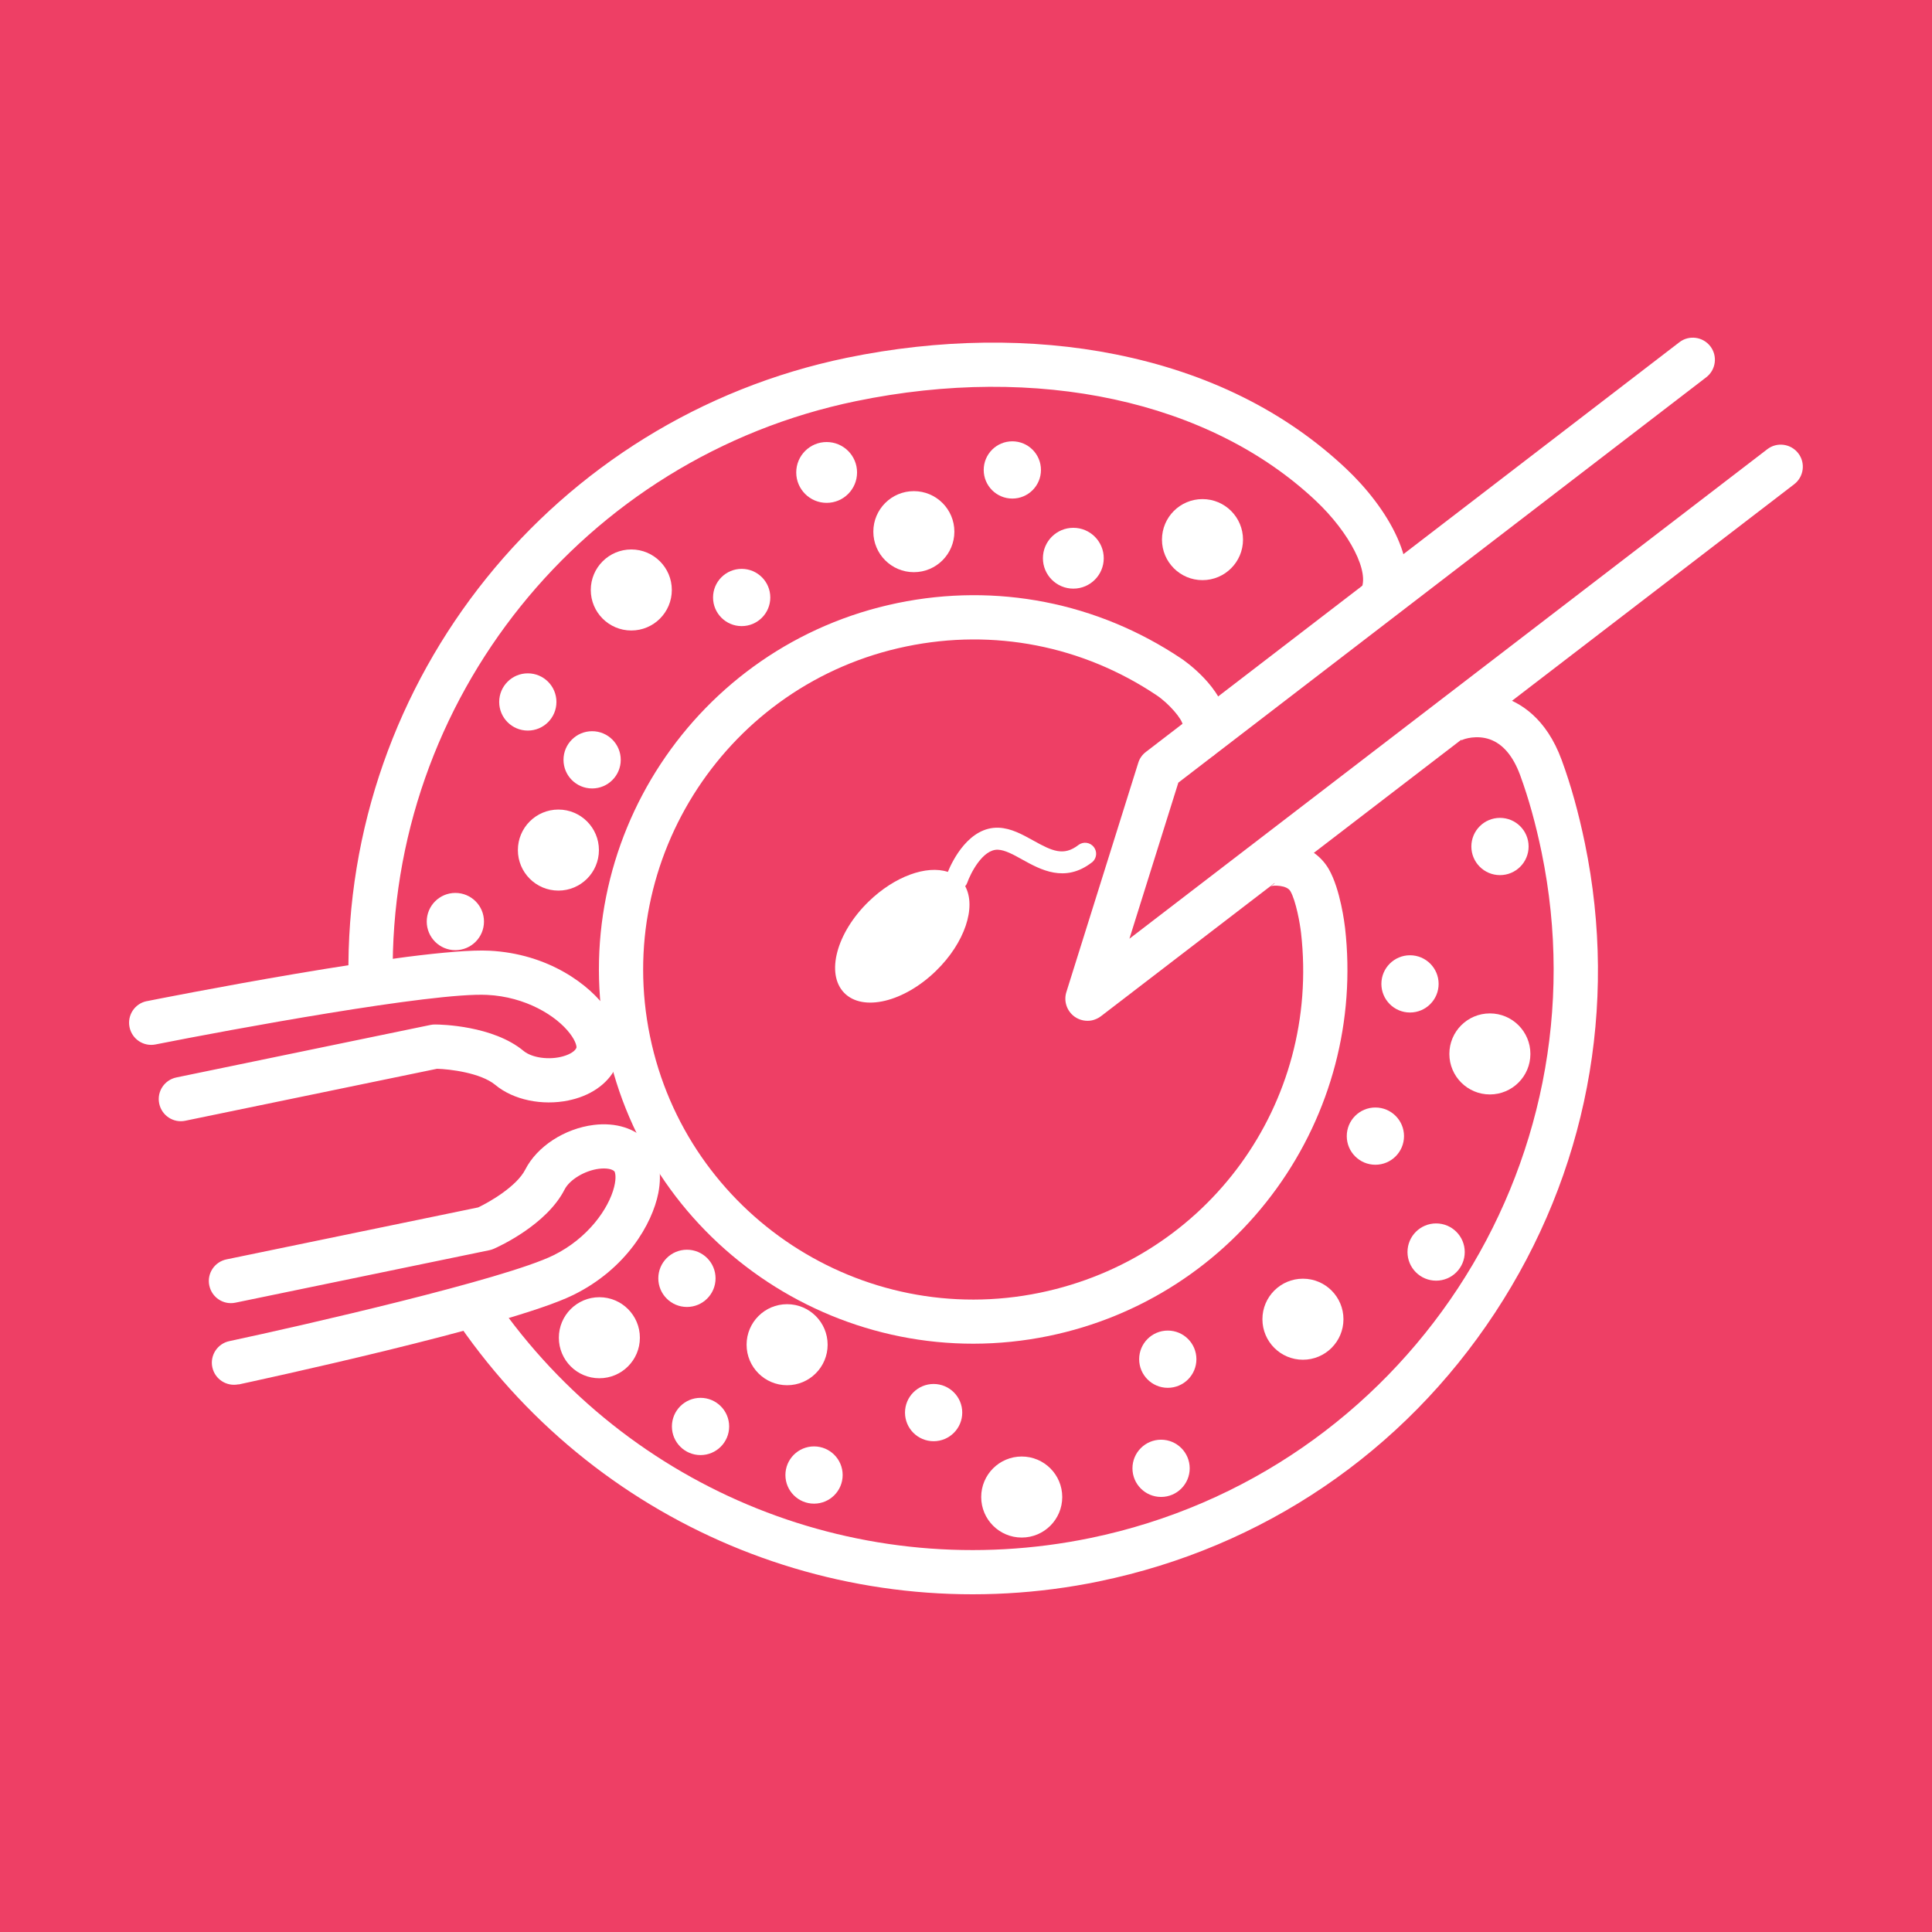
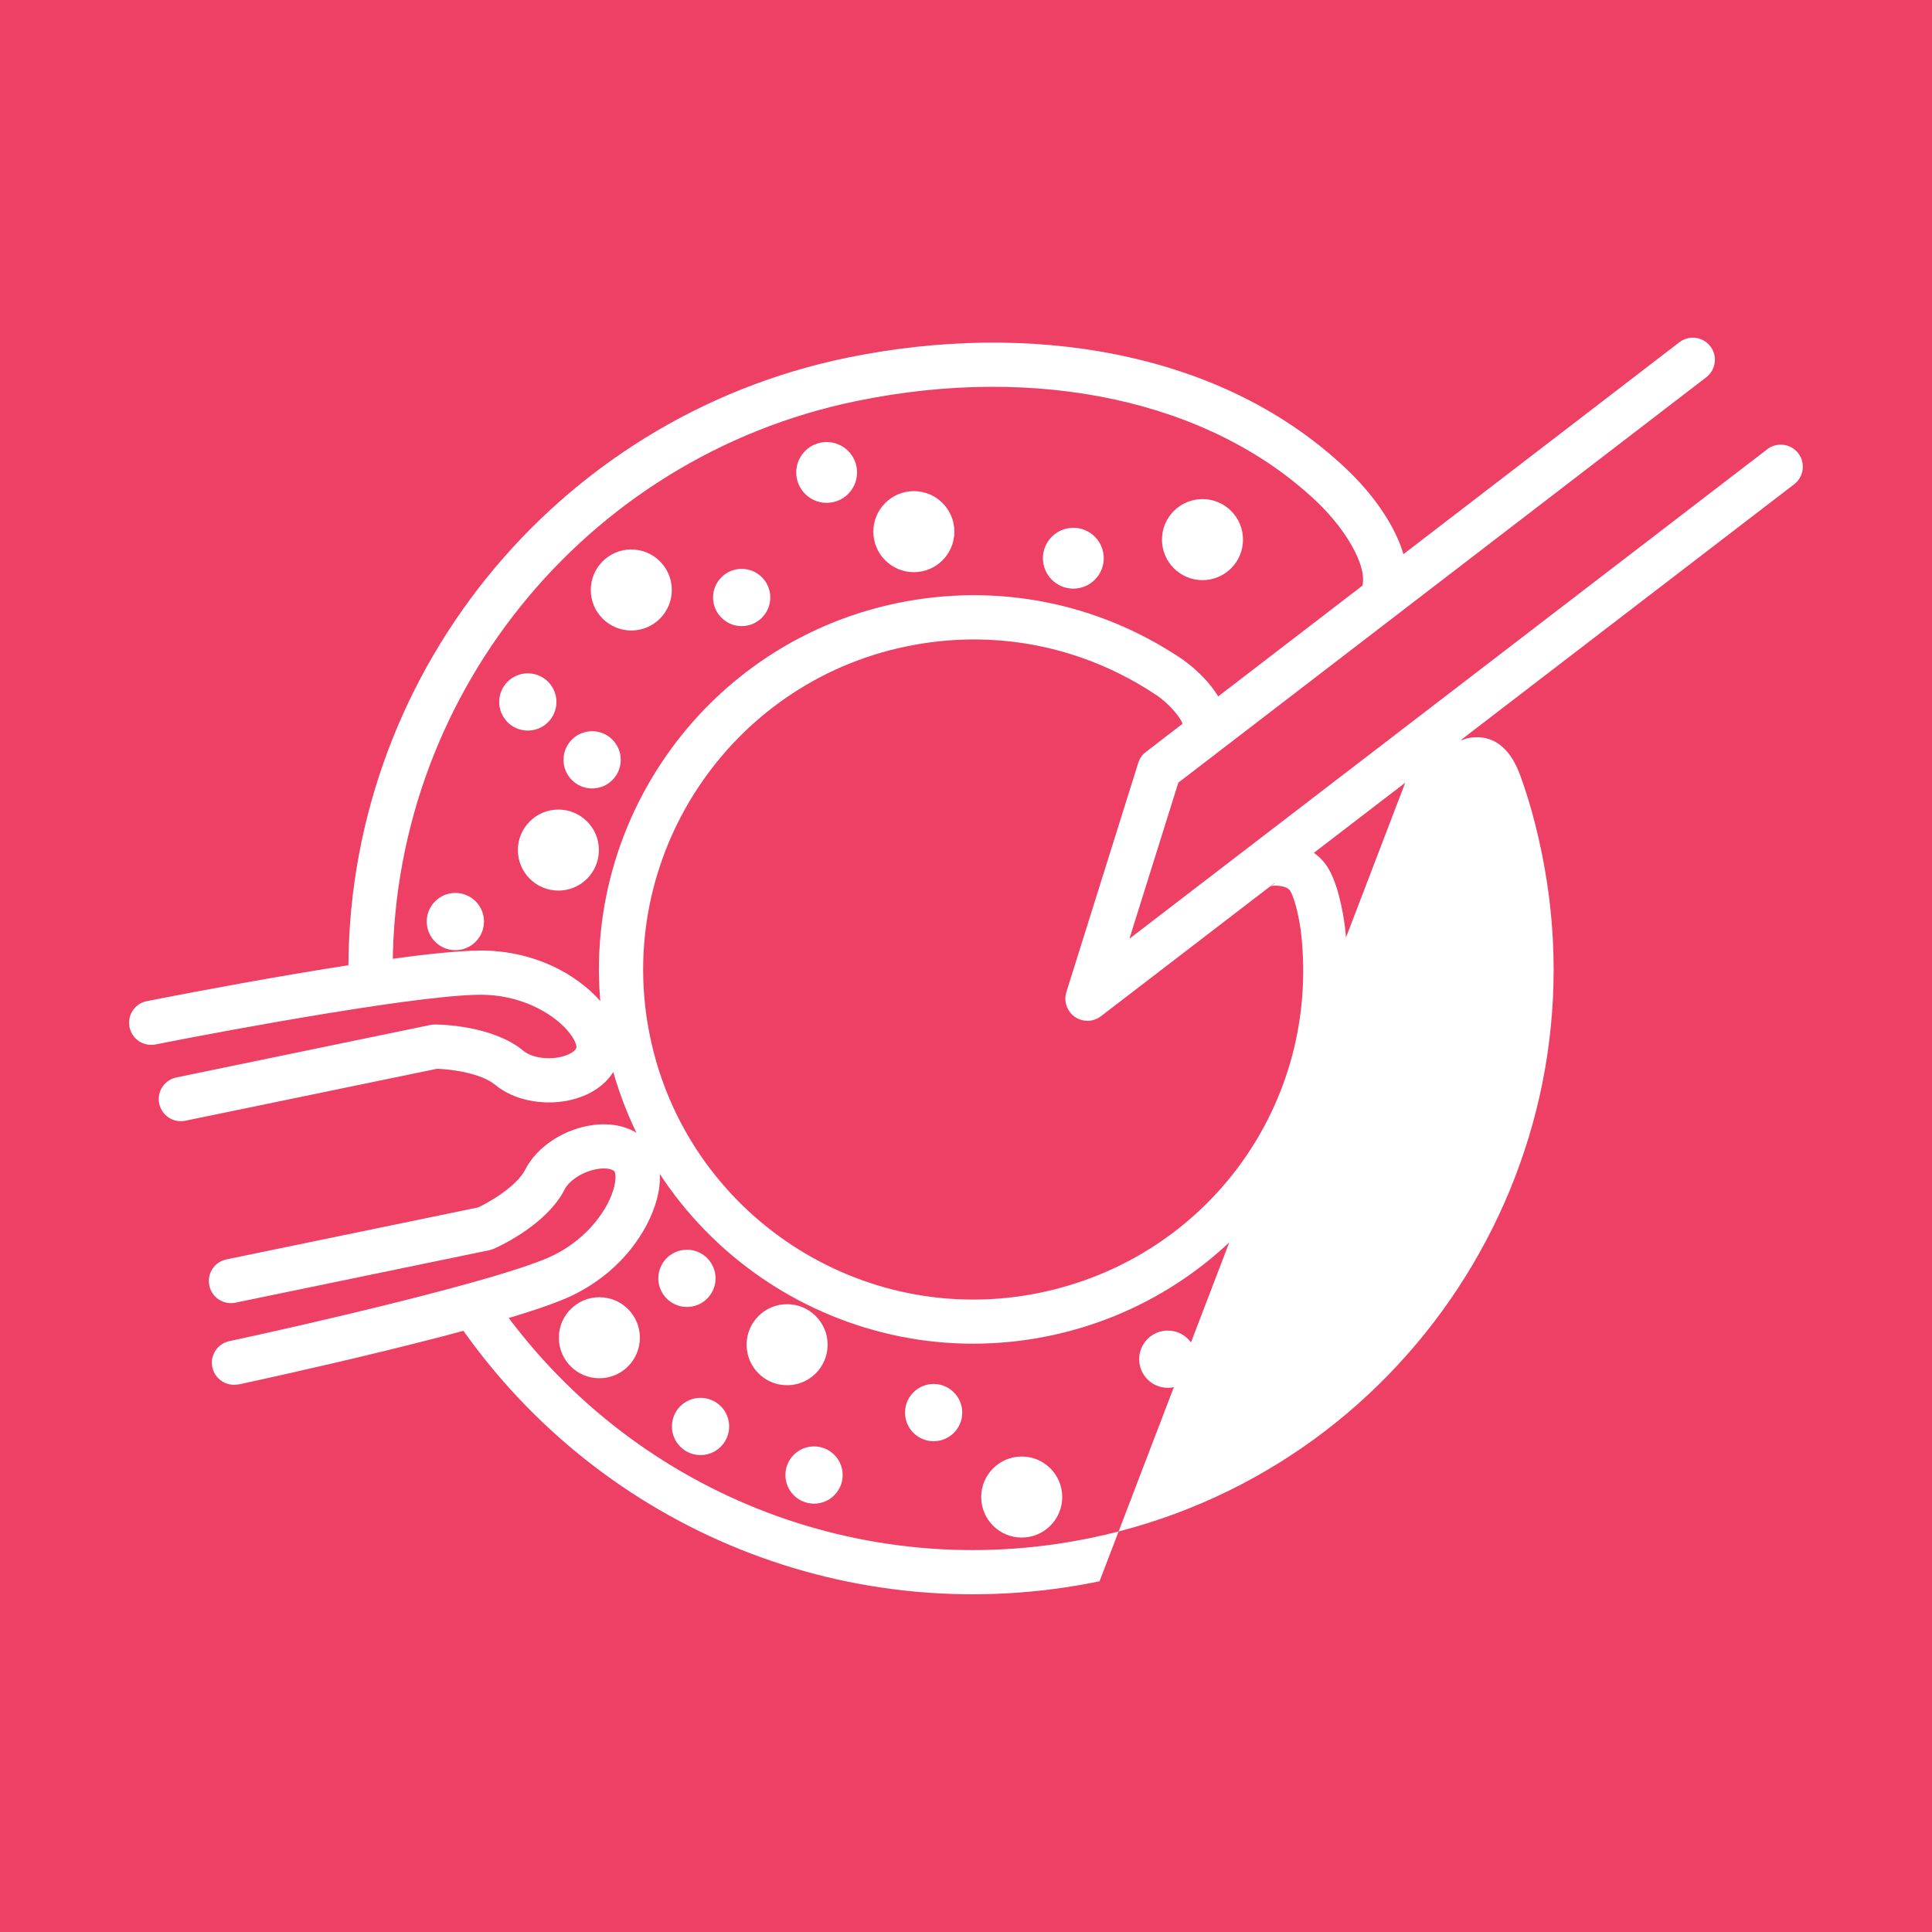
<svg xmlns="http://www.w3.org/2000/svg" version="1.1" viewBox="0 0 216 216">
  <defs>
    <style>
      .cls-1 {
        fill: #fff;
      }

      .cls-2 {
        fill: #ee3f65;
      }
    </style>
  </defs>
  <g>
    <g id="Layer_1">
      <rect class="cls-2" width="216" height="216" />
      <g>
        <path class="cls-1" d="M43.9,109.25l-4.94.07c-.48-33.4,22.96-62.56,55.72-69.32,10.29-2.12,20.68-2.26,30.05-.38,10.28,2.06,18.94,6.35,25.74,12.75,4.53,4.26,8.8,11.01,5.95,16.02l-4.29-2.45c1.07-1.87-1.19-6.35-5.04-9.97-11.86-11.16-31.08-15.32-51.4-11.12-30.45,6.29-52.23,33.38-51.78,64.41Z" />
-         <path class="cls-1" d="M122.93,176.79c-27.5,5.68-55.59-5.57-71.58-28.66l4.06-2.81c14.85,21.45,40.96,31.91,66.51,26.63,35.05-7.24,57.67-41.64,50.43-76.68-.66-3.18-1.44-5.99-2.39-8.59-.79-2.15-1.93-3.5-3.4-4.02-1.43-.5-2.86-.08-3.19.12.02,0,.03-.02.04-.03l-2.97-3.95c1.19-.9,4.12-1.89,7.32-.94,2.16.64,5.11,2.39,6.84,7.12,1.04,2.83,1.88,5.87,2.59,9.29,3.77,18.27.2,36.92-10.05,52.5-10.25,15.59-25.96,26.25-44.23,30.02Z" />
+         <path class="cls-1" d="M122.93,176.79c-27.5,5.68-55.59-5.57-71.58-28.66l4.06-2.81c14.85,21.45,40.96,31.91,66.51,26.63,35.05-7.24,57.67-41.64,50.43-76.68-.66-3.18-1.44-5.99-2.39-8.59-.79-2.15-1.93-3.5-3.4-4.02-1.43-.5-2.86-.08-3.19.12.02,0,.03-.02.04-.03l-2.97-3.95Z" />
        <path class="cls-1" d="M117.26,149.36c-22.59,4.66-44.76-9.92-49.43-32.51s9.92-44.76,32.51-49.43c11.06-2.28,22.33-.08,31.72,6.2.2.13,4.82,3.26,5.1,7.08.11,1.46-.44,2.82-1.55,3.83l-3.32-3.65c-.03.05-.06.14-.06.19-.03-.67-1.58-2.45-2.92-3.34-8.28-5.54-18.21-7.48-27.97-5.46-19.92,4.11-32.78,23.67-28.67,43.59,4.11,19.92,23.67,32.78,43.59,28.67,18.8-3.88,31.35-21.17,29.2-40.22-.11-1.01-.57-3.6-1.19-4.67-.4-.7-1.88-.68-2.29-.55,0,0,.25-.08.53-.34l-3.35-3.63c1.22-1.13,3.56-1.12,4.75-.94,2.06.31,3.72,1.38,4.65,2.99,1.3,2.26,1.77,6.15,1.82,6.58,1.17,10.32-1.55,20.67-7.65,29.12-6.14,8.51-15.18,14.37-25.47,16.49Z" />
        <path class="cls-1" d="M122.08,114.08c-.65.13-1.35,0-1.92-.4-.88-.62-1.26-1.74-.94-2.76l8.04-25.64c.15-.49.45-.91.86-1.22l59.64-45.8c1.08-.83,2.63-.62,3.46.46.83,1.08.62,2.63-.46,3.46l-59.02,45.32-5.47,17.45,71.32-54.73c1.08-.83,2.63-.62,3.46.46.83,1.08.62,2.63-.46,3.46l-77.51,59.48c-.3.23-.65.38-1,.46Z" />
        <path class="cls-1" d="M63.57,123.03c-2.96.61-6.17-.05-8.2-1.74-1.65-1.36-5.11-1.76-6.51-1.8l-28.14,5.81c-1.34.28-2.64-.58-2.92-1.92s.58-2.64,1.92-2.92l28.41-5.87c.17-.04.34-.05.52-.05.65,0,6.47.12,9.88,2.95.95.79,2.91,1.05,4.45.6.78-.22,1.36-.61,1.47-.97.02-.1-.04-.67-.73-1.57-1.52-2-4.97-4.11-9.25-4.32-6.05-.31-28.82,3.9-37.08,5.54-1.34.27-2.64-.6-2.91-1.94-.27-1.33.59-2.63,1.92-2.9h.02c1.24-.25,30.39-6.03,38.29-5.64,6.6.33,11.26,3.81,13.24,6.69,1.33,1.93,1.75,3.94,1.18,5.67-.64,1.96-2.39,3.49-4.8,4.19-.26.07-.52.14-.78.19Z" />
        <path class="cls-1" d="M26.66,154.77c-1.33.27-2.63-.57-2.92-1.9-.29-1.33.57-2.65,1.9-2.93,8.24-1.76,30.8-6.92,36.24-9.6,3.84-1.89,6.17-5.2,6.78-7.63.28-1.11.1-1.65.04-1.74-.25-.28-.93-.4-1.73-.3-1.6.2-3.29,1.22-3.85,2.32-2.01,3.94-7.31,6.36-7.9,6.62-.16.07-.32.12-.49.16l-28.41,5.87c-1.34.28-2.64-.58-2.92-1.92s.58-2.64,1.92-2.92l28.14-5.81c1.27-.6,4.31-2.35,5.27-4.24,1.31-2.57,4.38-4.57,7.64-4.98,2.49-.31,4.7.39,6.07,1.94,1.2,1.36,1.61,3.38,1.16,5.68-.68,3.43-3.57,8.47-9.51,11.39-7.1,3.5-36.16,9.73-37.39,10h-.02Z" />
        <circle class="cls-1" cx="92.42" cy="52.82" r="3.4" />
        <circle class="cls-1" cx="120" cy="62.41" r="3.4" />
        <circle class="cls-1" cx="102.17" cy="59.44" r="4.53" />
        <circle class="cls-1" cx="134.44" cy="60.33" r="4.53" />
        <circle class="cls-1" cx="166.57" cy="117.83" r="4.53" />
        <circle class="cls-1" cx="145.67" cy="147.49" r="4.53" />
        <circle class="cls-1" cx="114.23" cy="167.37" r="4.53" />
        <circle class="cls-1" cx="88" cy="150.34" r="4.53" />
        <circle class="cls-1" cx="67.01" cy="149.56" r="4.53" />
        <circle class="cls-1" cx="62.43" cy="95.04" r="4.53" />
        <circle class="cls-1" cx="70.58" cy="65.96" r="4.53" />
-         <circle class="cls-1" cx="113.18" cy="52.54" r="3.2" />
        <circle class="cls-1" cx="82.92" cy="66.8" r="3.2" />
        <circle class="cls-1" cx="59.01" cy="78.48" r="3.2" />
        <circle class="cls-1" cx="66.2" cy="84.95" r="3.2" />
        <circle class="cls-1" cx="50.91" cy="103.03" r="3.2" />
        <circle class="cls-1" cx="76.8" cy="142.92" r="3.2" />
        <circle class="cls-1" cx="78.32" cy="159.48" r="3.2" />
        <circle class="cls-1" cx="91.01" cy="164.91" r="3.2" />
        <circle class="cls-1" cx="104.38" cy="157.93" r="3.2" />
-         <circle class="cls-1" cx="129.81" cy="164.16" r="3.2" />
        <circle class="cls-1" cx="130.56" cy="151.96" r="3.2" />
        <circle class="cls-1" cx="160.56" cy="139.98" r="3.2" />
        <circle class="cls-1" cx="153.77" cy="127.02" r="3.2" />
        <circle class="cls-1" cx="167.7" cy="94.64" r="3.2" />
        <circle class="cls-1" cx="157.64" cy="110" r="3.2" />
-         <path class="cls-1" d="M120.56,94.48c-1.65,1.27-2.93.67-5.06-.52-1.21-.67-2.45-1.36-3.84-1.42-3.31-.13-5.17,3.67-5.69,4.94-2.36-.78-5.94.48-8.86,3.32-3.59,3.49-4.81,8.06-2.73,10.2,2.08,2.14,6.68,1.04,10.27-2.46,3.22-3.13,4.53-7.13,3.26-9.46.1-.11.17-.24.23-.39.34-.98,1.71-3.76,3.43-3.69.8.03,1.74.55,2.74,1.11,2.01,1.11,4.75,2.64,7.76.31.04-.03.07-.06.11-.09.44-.43.5-1.13.11-1.63-.42-.54-1.19-.64-1.73-.22Z" />
      </g>
    </g>
  </g>
</svg>